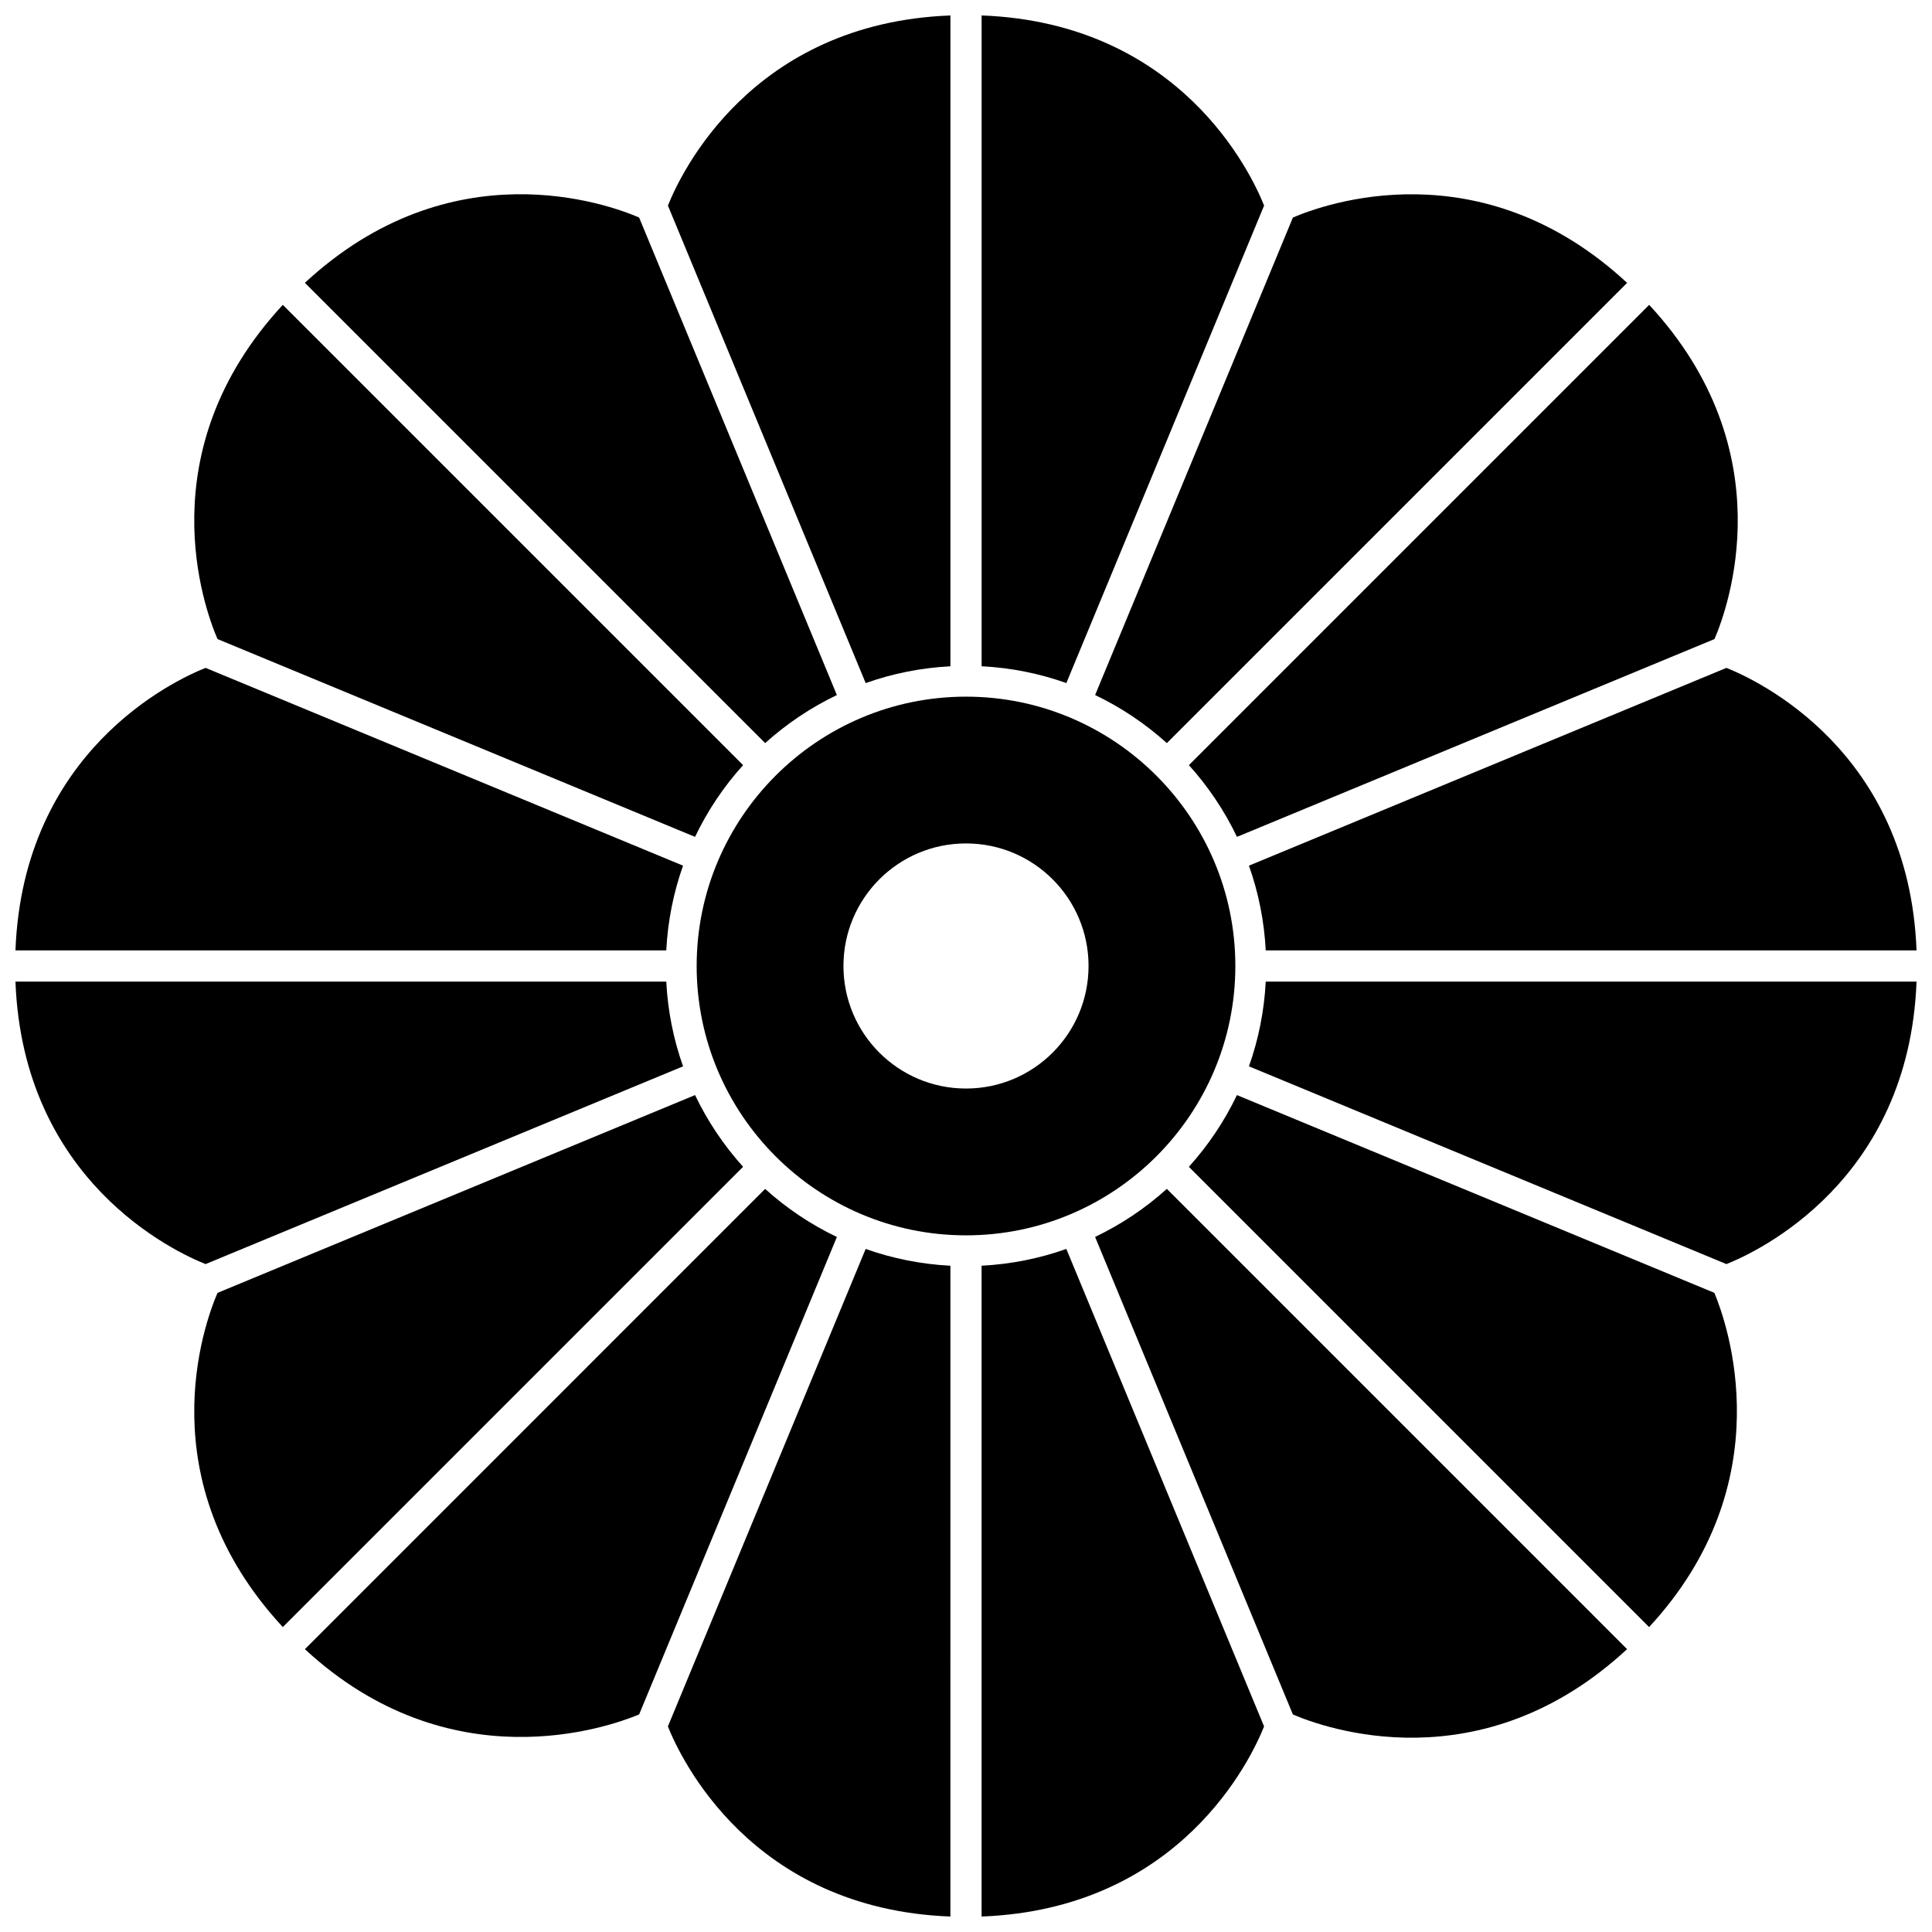
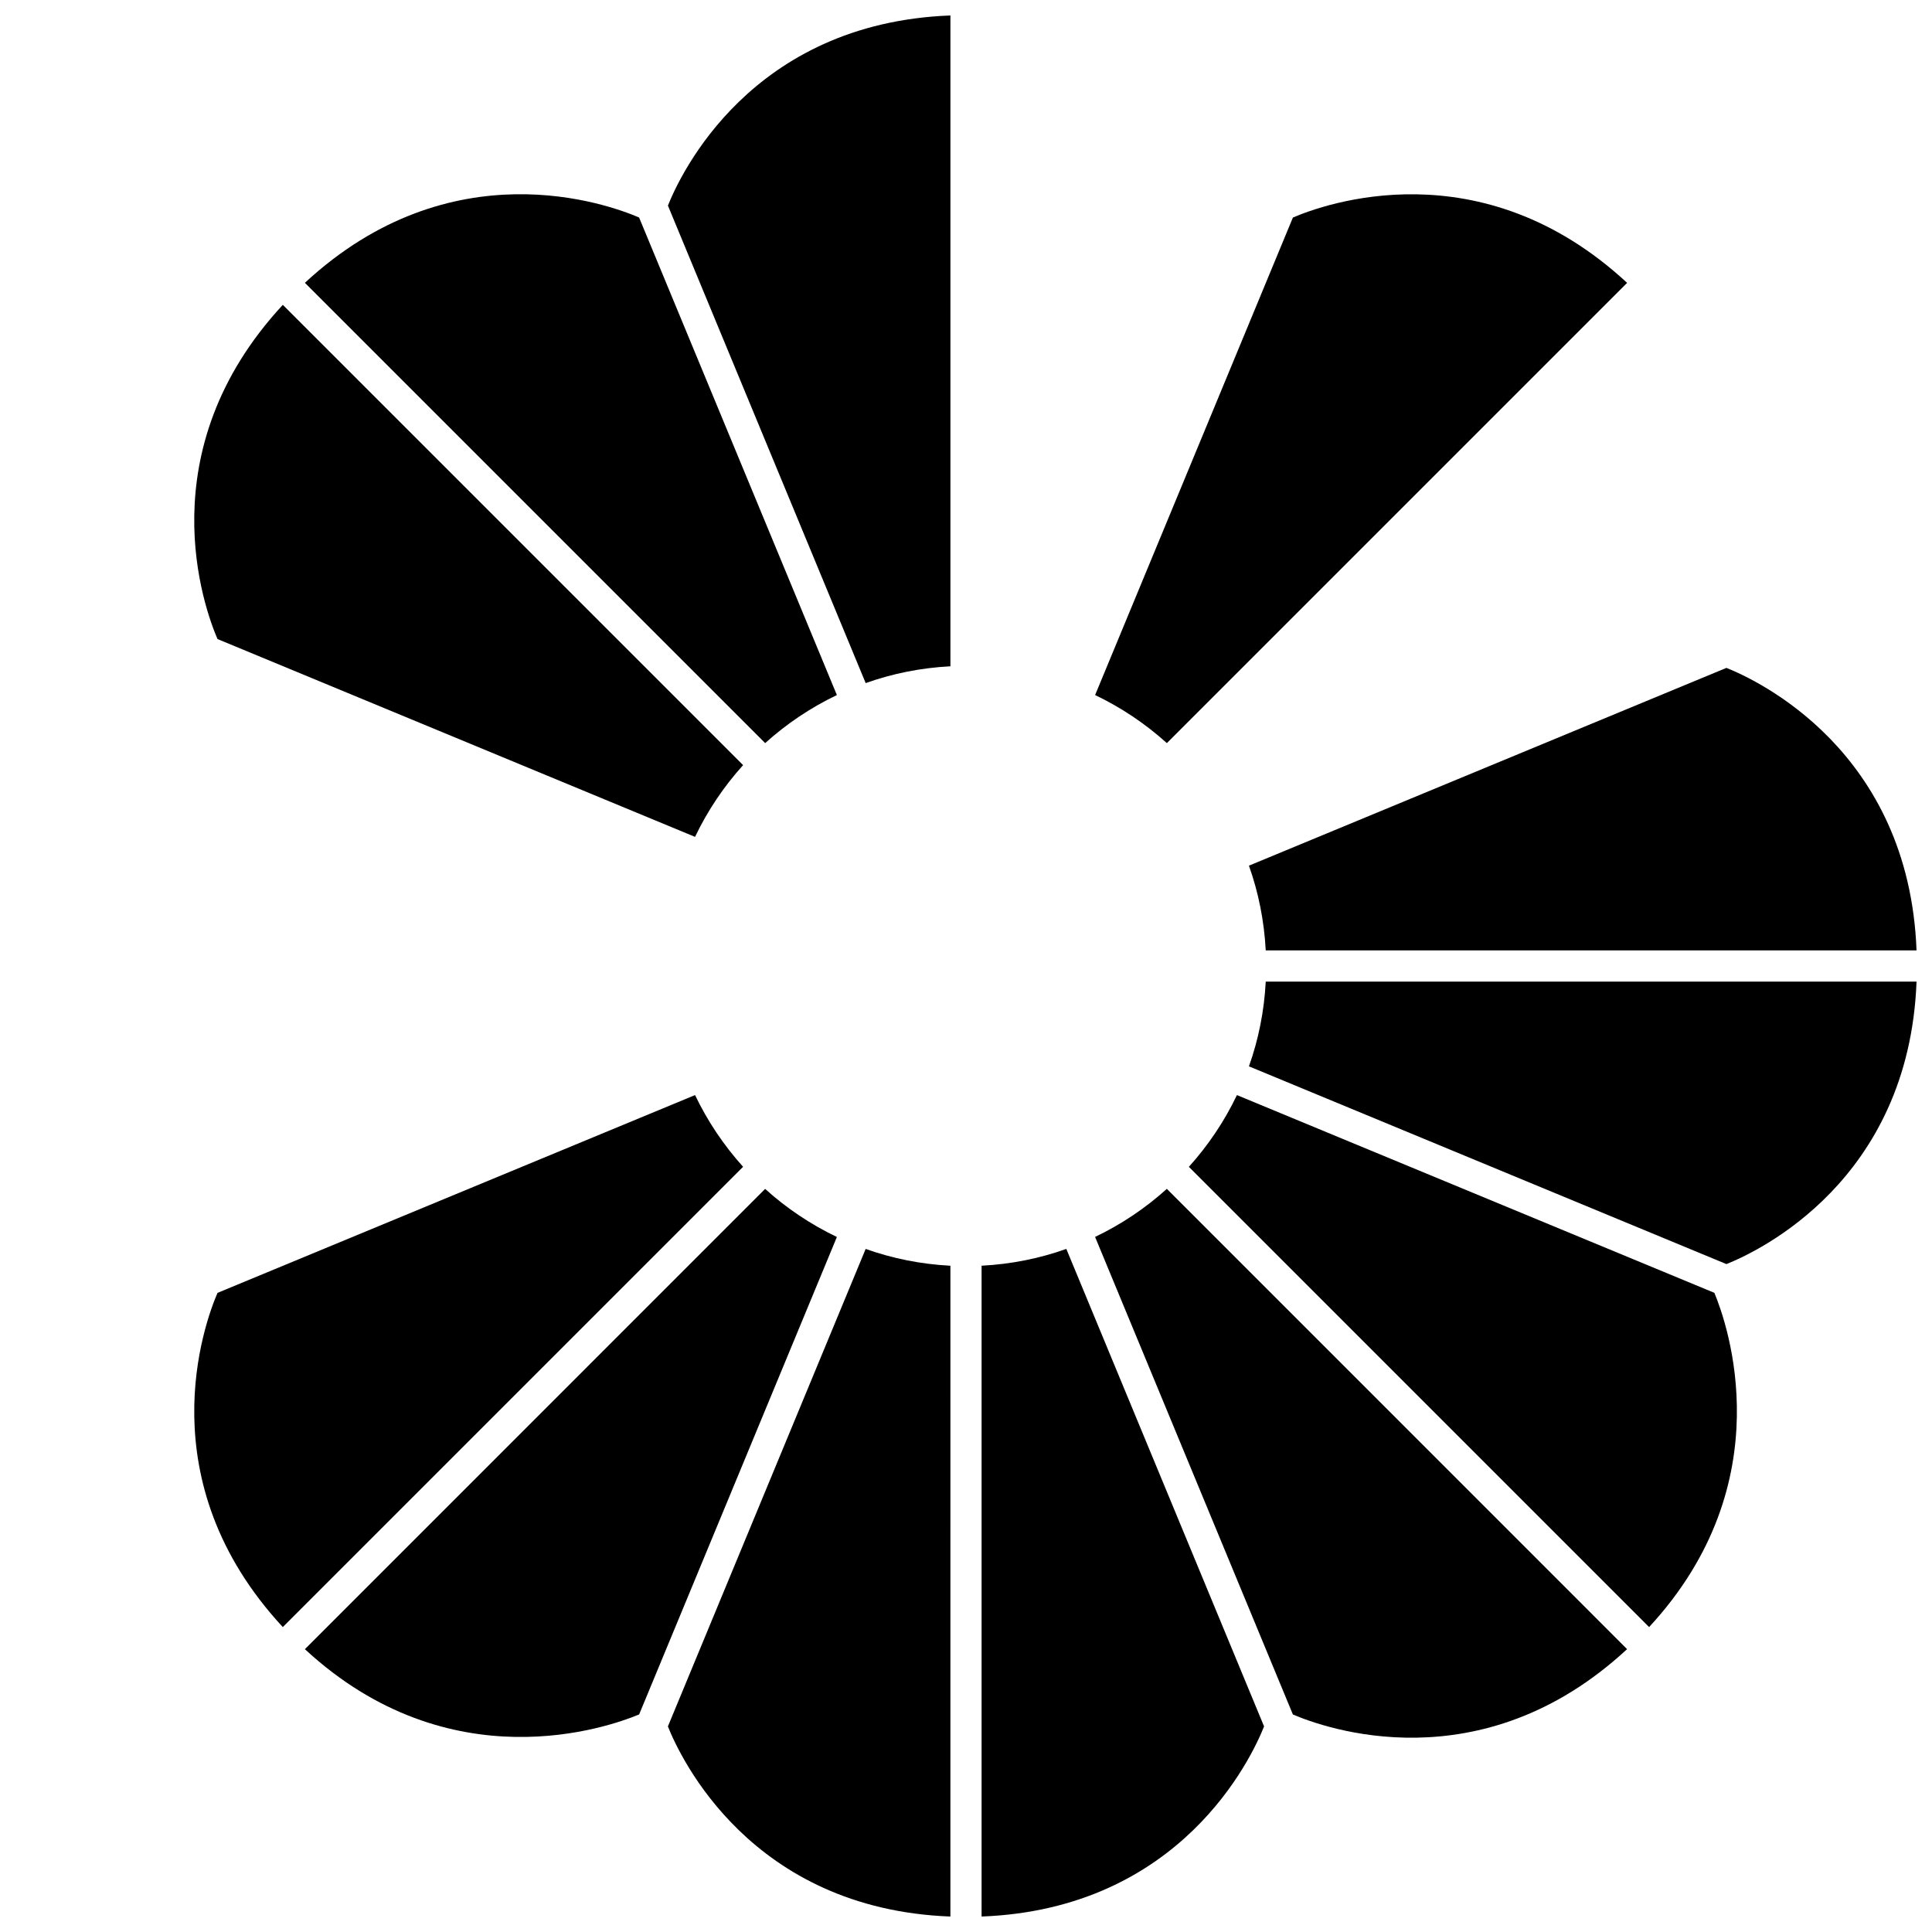
<svg xmlns="http://www.w3.org/2000/svg" width="800px" height="800px" version="1.1" viewBox="144 144 512 512">
  <defs>
    <clipPath id="h">
      <path d="m321 148.09h75v177.91h-75z" />
    </clipPath>
    <clipPath id="g">
      <path d="m148.09 404h177.91v75h-177.91z" />
    </clipPath>
    <clipPath id="f">
      <path d="m148.09 320h177.91v76h-177.91z" />
    </clipPath>
    <clipPath id="e">
      <path d="m474 321h177.9v75h-177.9z" />
    </clipPath>
    <clipPath id="d">
-       <path d="m404 148.09h75v177.91h-75z" />
+       <path d="m404 148.09h75h-75z" />
    </clipPath>
    <clipPath id="c">
      <path d="m404 474h75v177.9h-75z" />
    </clipPath>
    <clipPath id="b">
      <path d="m474 404h177.9v75h-177.9z" />
    </clipPath>
    <clipPath id="a">
      <path d="m321 474h75v177.9h-75z" />
    </clipPath>
  </defs>
  <g clip-path="url(#h)">
    <path d="m395.87 320.57v-172.47c-52.879 2.008-71.578 42.121-74.863 50.387l52.406 126.54c7.082-2.523 14.613-4.047 22.457-4.453z" />
  </g>
  <path d="m365.78 328.19-52.414-126.55c-8.164-3.516-49.746-18.668-88.566 17.309l121.98 121.98c5.66-5.109 12.047-9.402 19.004-12.734z" />
  <g clip-path="url(#g)">
-     <path d="m325.02 426.59c-2.519-7.086-4.047-14.617-4.453-22.457h-172.47c2.008 52.879 42.121 71.578 50.383 74.863z" />
-   </g>
+     </g>
  <g clip-path="url(#f)">
-     <path d="m325.02 373.41-126.54-52.418c-8.262 3.293-48.375 21.992-50.383 74.871h172.47c0.406-7.84 1.93-15.371 4.449-22.453z" />
-   </g>
+     </g>
  <g clip-path="url(#e)">
    <path d="m474.98 373.41c2.519 7.086 4.043 14.617 4.453 22.457h172.47c-2.008-52.879-42.121-71.578-50.383-74.871z" />
  </g>
-   <path d="m471.81 365.78 126.55-52.422c3.516-8.172 18.66-49.758-17.309-88.566l-121.98 121.98c5.117 5.668 9.41 12.055 12.742 19.012z" />
  <path d="m453.23 340.93 121.97-121.97c-38.816-35.973-80.398-20.824-88.566-17.309l-52.418 126.54c6.957 3.332 13.344 7.625 19.012 12.738z" />
  <g clip-path="url(#d)">
    <path d="m479 198.48c-3.289-8.266-21.984-48.379-74.863-50.387v172.47c7.84 0.406 15.371 1.93 22.457 4.453z" />
  </g>
  <path d="m328.19 365.78c3.328-6.957 7.625-13.348 12.738-19.012l-121.98-121.98c-35.969 38.812-20.828 80.398-17.309 88.566z" />
  <path d="m434.21 471.8 52.418 126.55c8.168 3.519 49.758 18.652 88.566-17.312l-121.97-121.98c-5.664 5.117-12.055 9.41-19.012 12.738z" />
  <path d="m471.8 434.21c-3.328 6.957-7.625 13.344-12.738 19.012l121.97 121.97c35.594-38.477 20.648-80.555 17.293-88.578z" />
  <g clip-path="url(#c)">
    <path d="m404.13 479.43v172.47c52.879-2.008 71.578-42.121 74.863-50.383l-52.406-126.54c-7.09 2.519-14.621 4.047-22.457 4.449z" />
  </g>
  <path d="m328.19 434.21-126.55 52.418c-3.516 8.168-18.66 49.758 17.309 88.566l121.98-121.98c-5.106-5.66-9.402-12.051-12.734-19.008z" />
  <g clip-path="url(#b)">
    <path d="m474.98 426.59 126.54 52.406c8.262-3.289 48.375-21.984 50.383-74.863h-172.47c-0.402 7.84-1.93 15.371-4.449 22.457z" />
  </g>
  <path d="m346.77 459.07-121.97 121.98c38.48 35.594 80.555 20.645 88.578 17.293l52.406-126.53c-6.957-3.328-13.344-7.621-19.012-12.738z" />
  <g clip-path="url(#a)">
    <path d="m321 601.52c3.289 8.262 21.984 48.375 74.863 50.383l0.004-172.47c-7.84-0.406-15.371-1.93-22.457-4.453z" />
  </g>
-   <path d="m471.38 400c0-39.359-32.02-71.379-71.379-71.379s-71.379 32.02-71.379 71.379 32.02 71.379 71.379 71.379 71.379-32.02 71.379-71.379zm-71.379 32.473c-17.934 0-32.477-14.539-32.477-32.477 0-17.934 14.539-32.477 32.477-32.477s32.477 14.539 32.477 32.477c-0.004 17.938-14.543 32.477-32.477 32.477z" />
</svg>